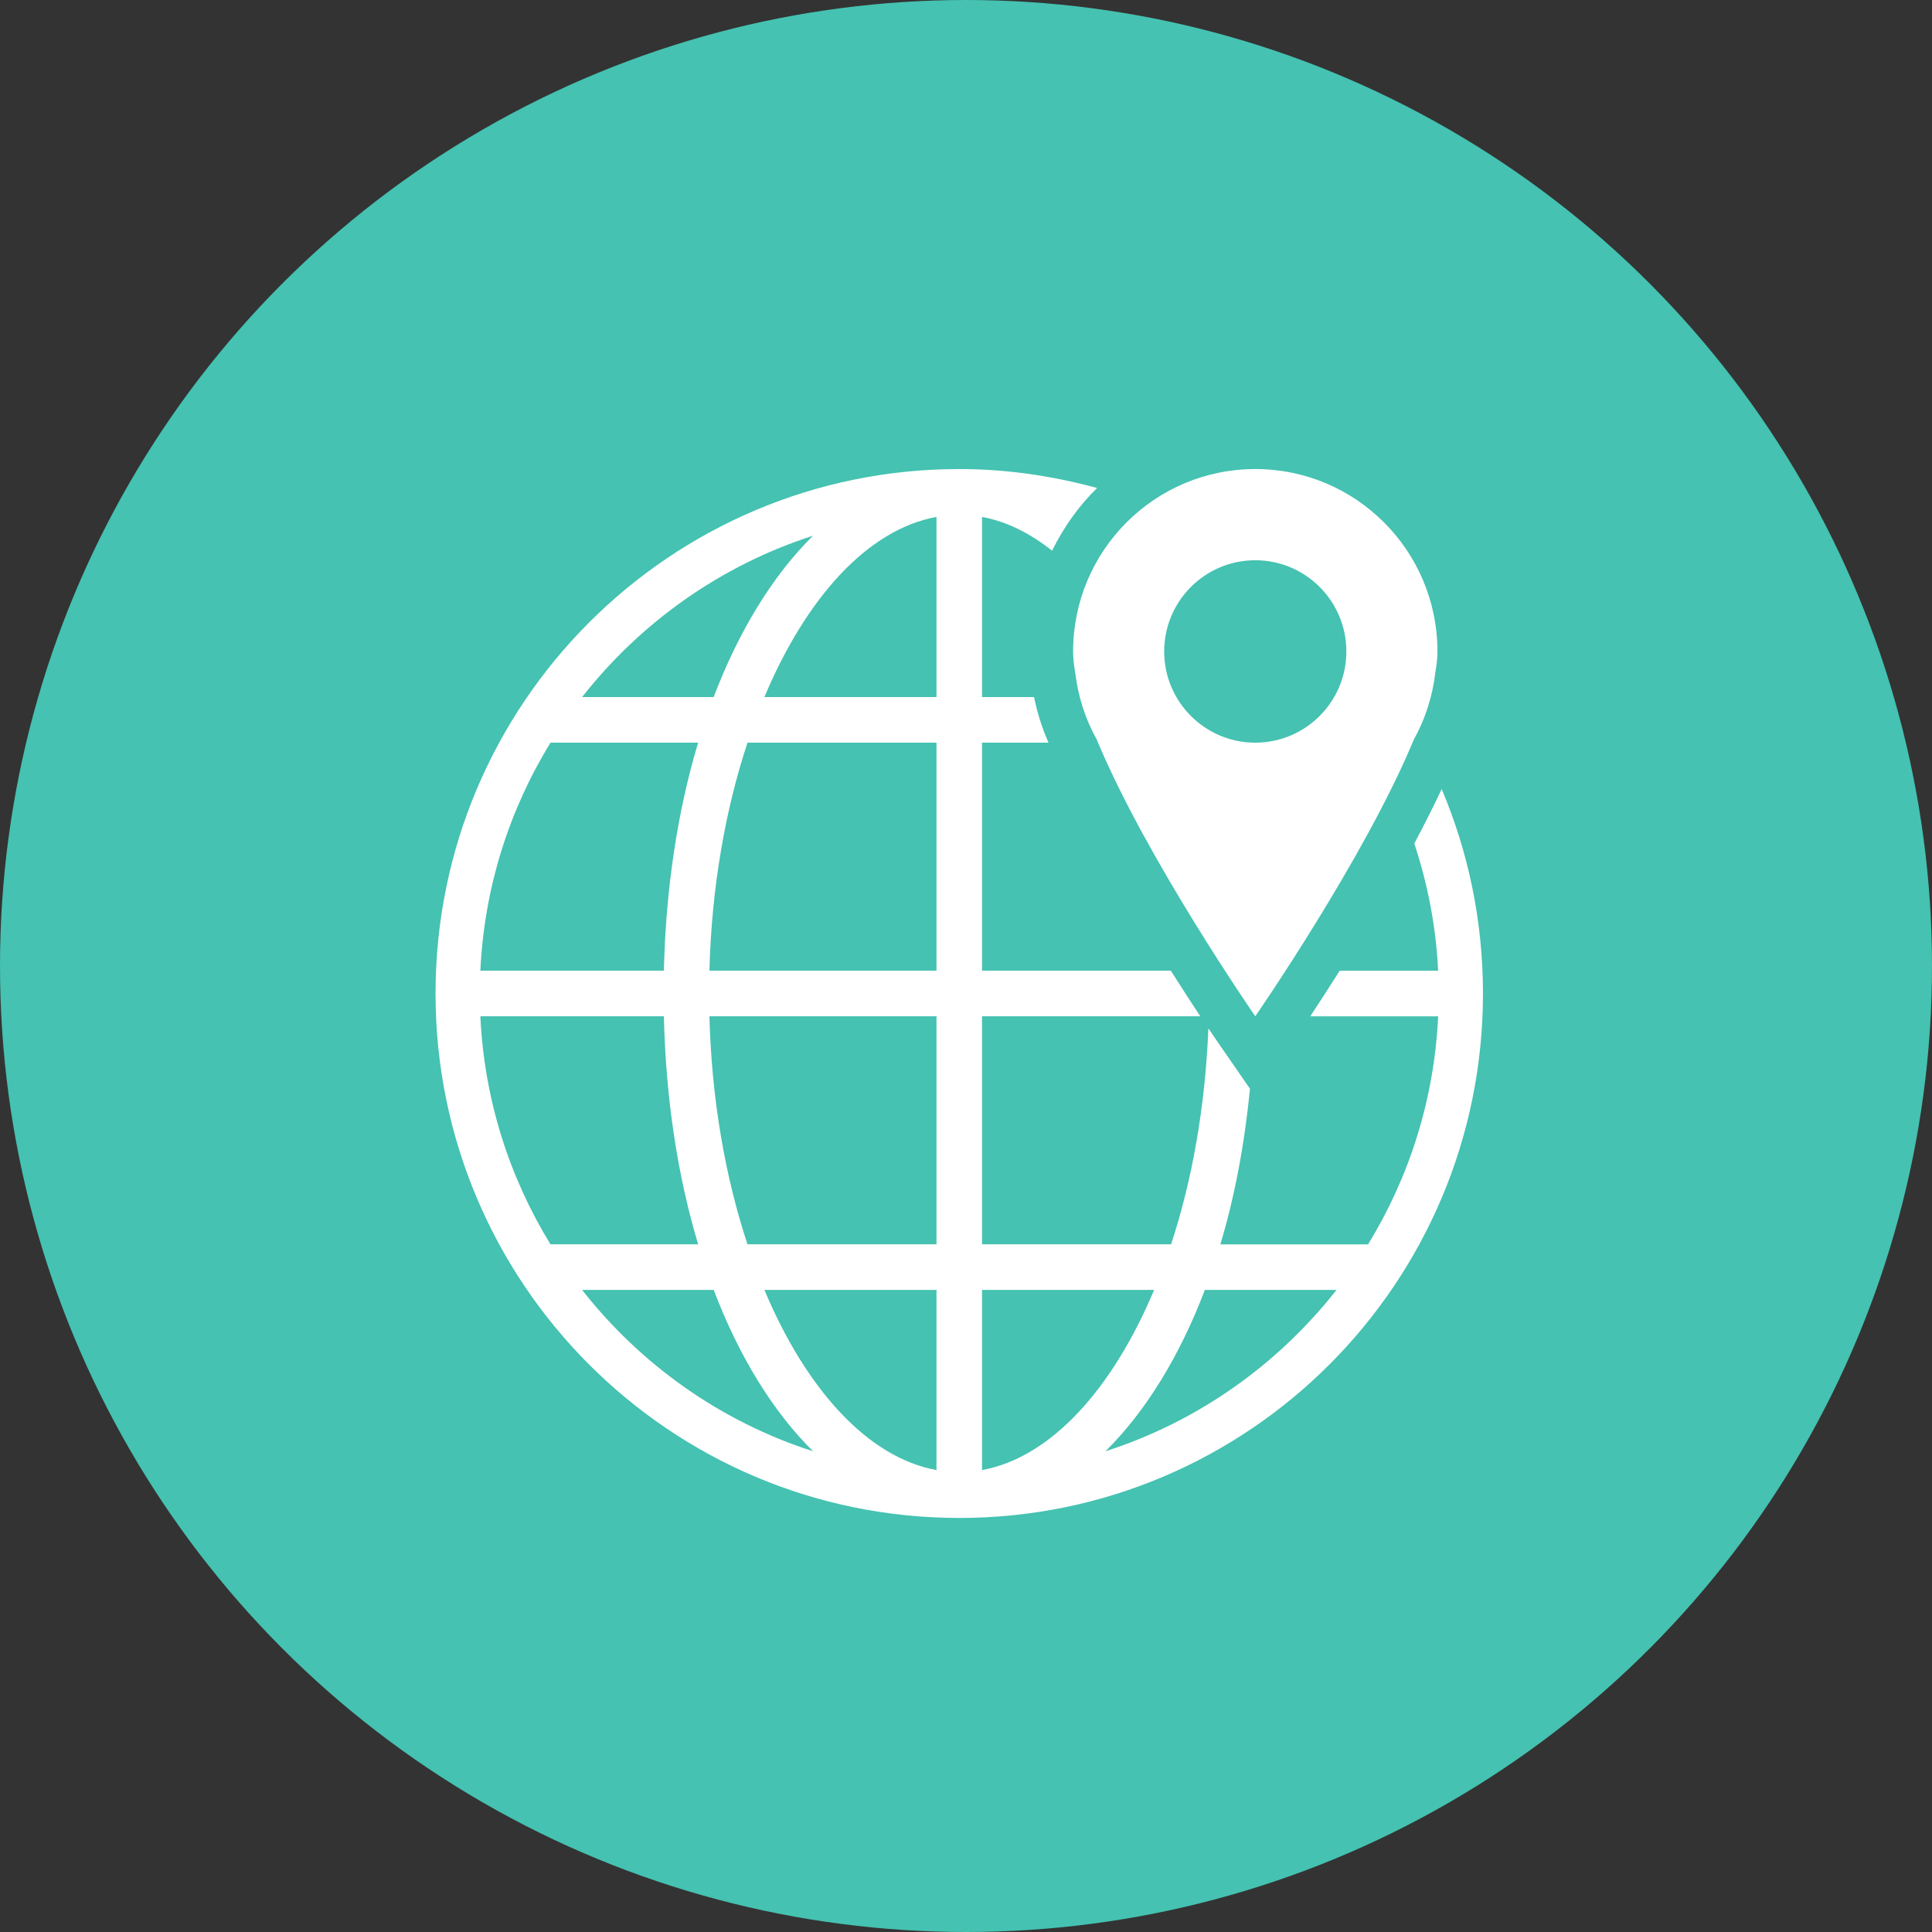
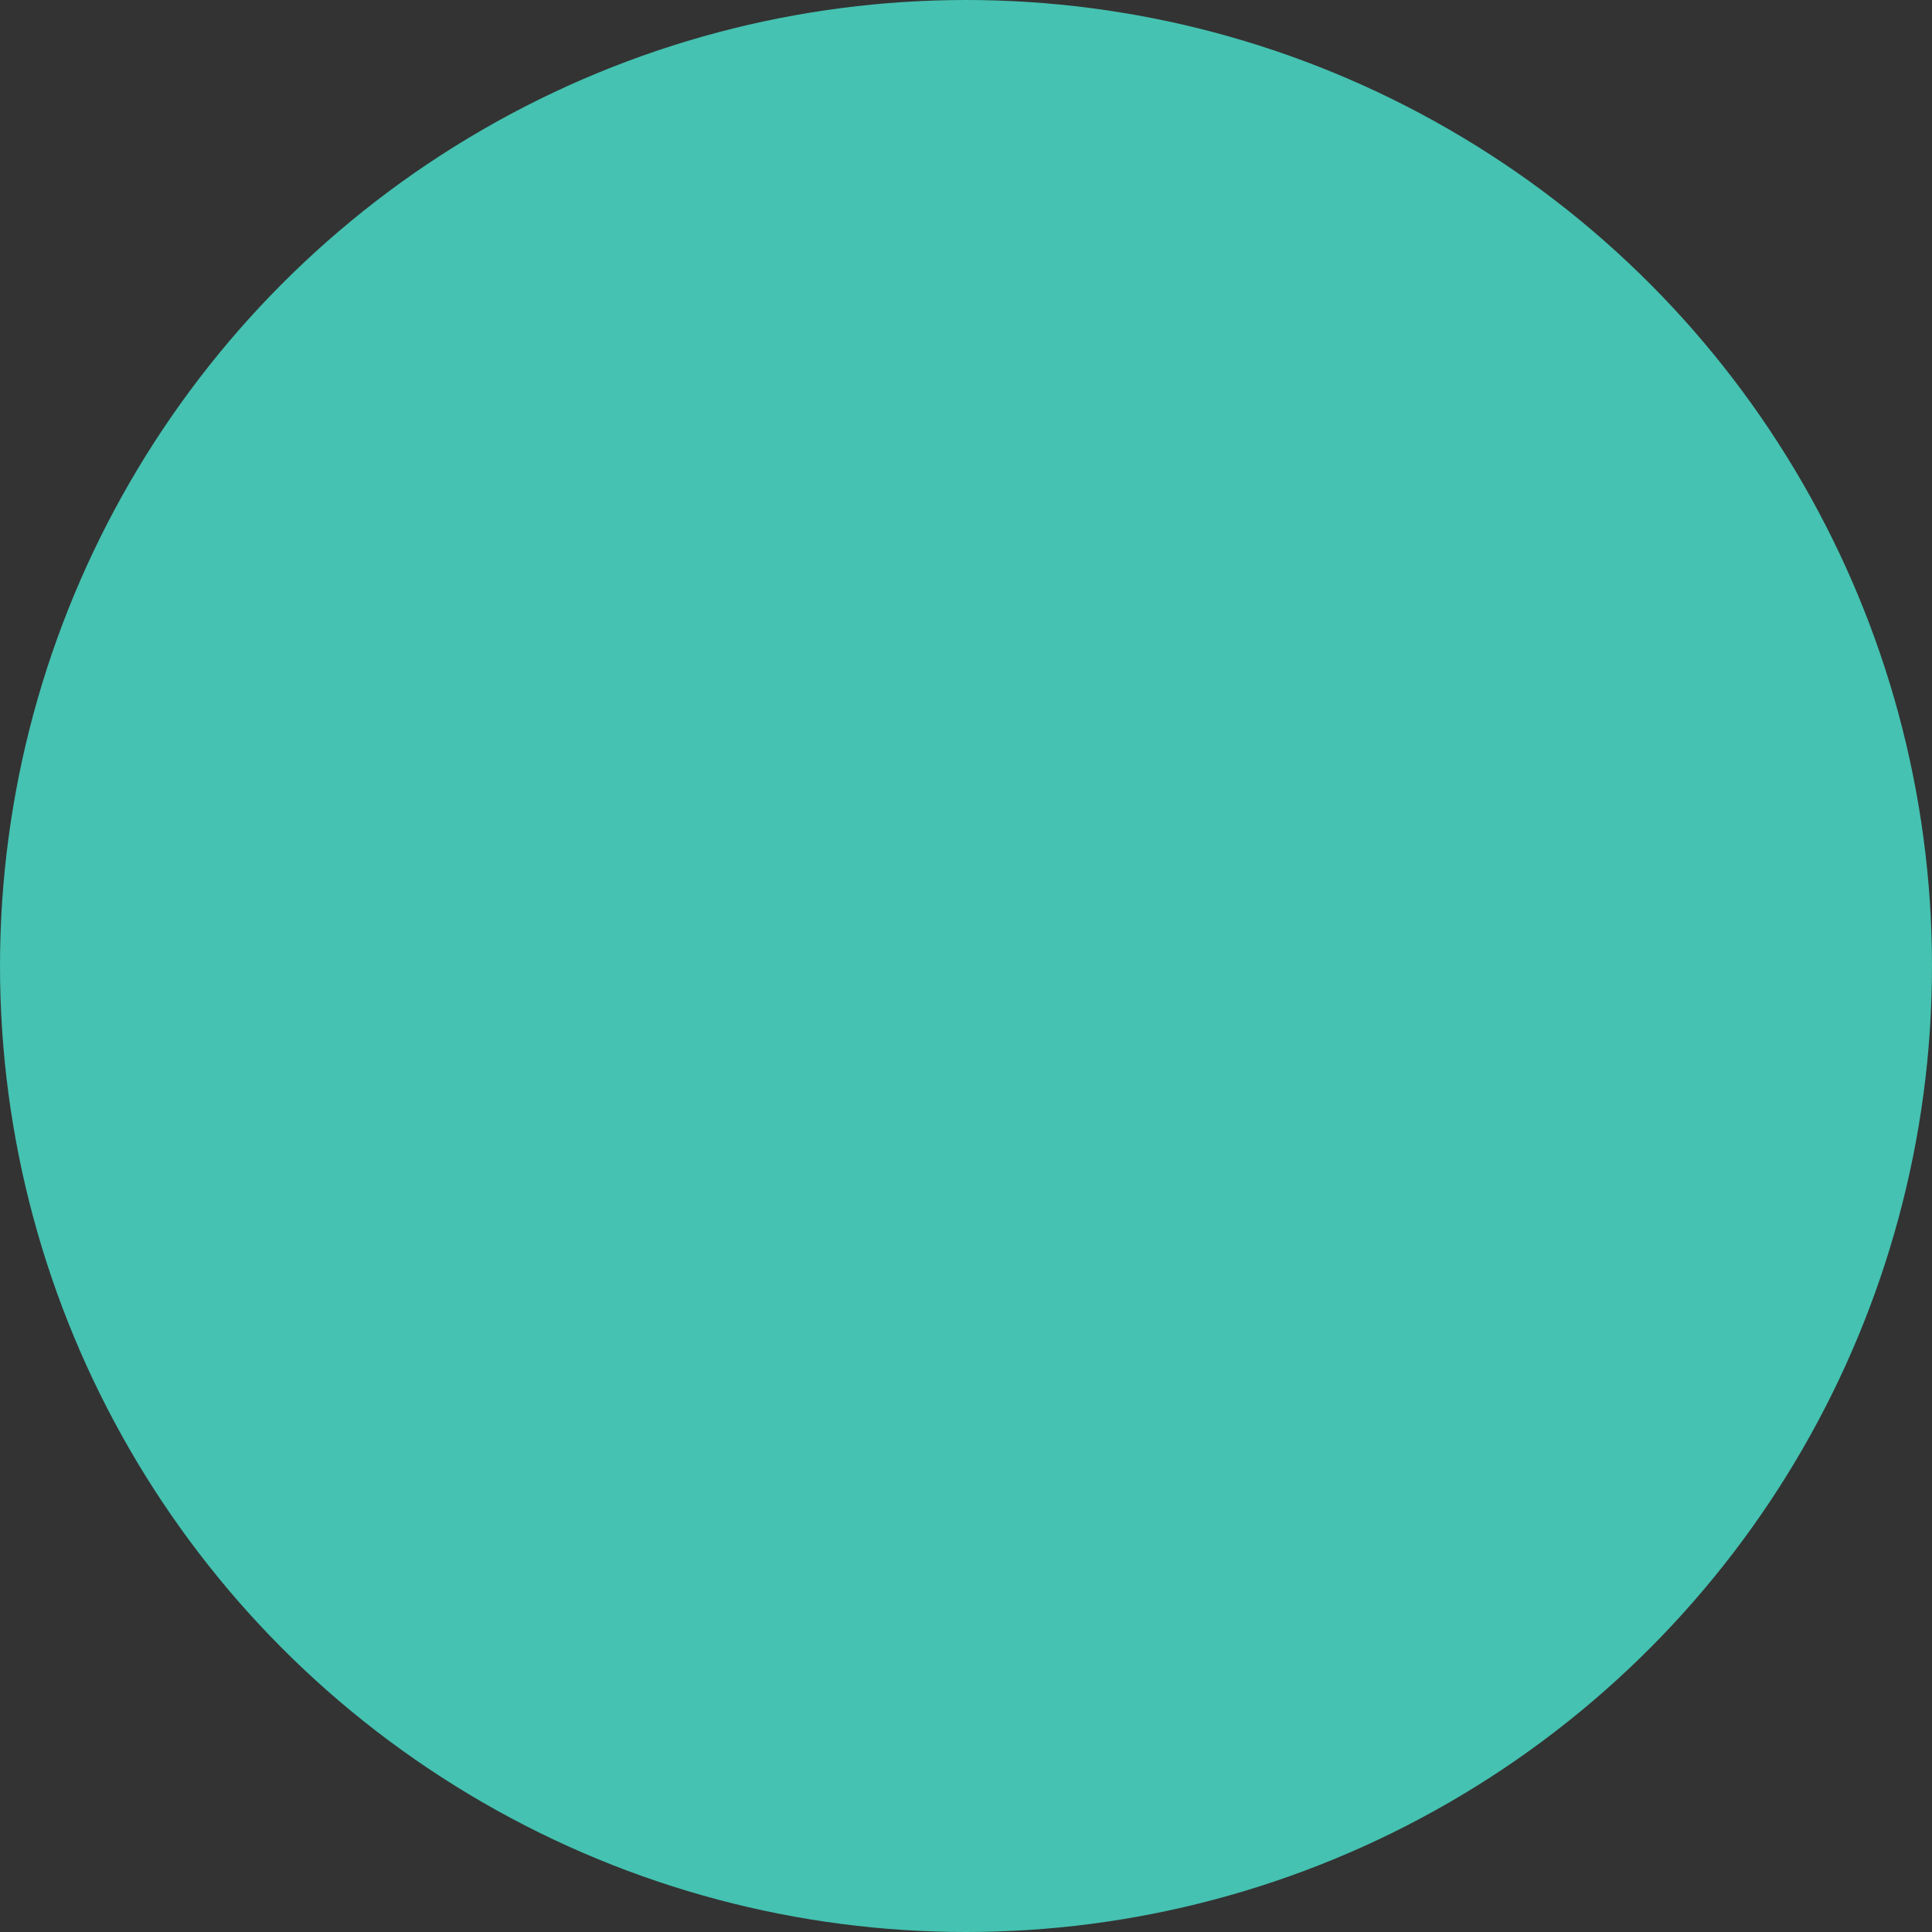
<svg xmlns="http://www.w3.org/2000/svg" width="173" height="173" viewBox="0 0 173 173" fill="none">
  <rect x="0" y="0" width="173" height="173" fill="#333333" stroke="none" />
  <circle cx="86.5" cy="86.5" r="86.5" fill="#45C2B1" />
-   <path d="M129.094 70.655C128.339 72.264 127.516 73.897 126.643 75.527C127.834 79.141 128.592 82.955 128.776 86.924H119.963C118.94 88.541 118.03 89.934 117.325 91.008H128.78C128.429 98.469 126.182 105.419 122.504 111.426H109.275C110.56 107.163 111.44 102.466 111.93 97.493L109.051 93.331C108.986 93.242 108.672 92.78 108.203 92.082C107.921 99.085 106.755 105.693 104.863 111.422H87.935V91.004H107.481C106.771 89.93 105.866 88.537 104.842 86.92H87.935V66.502H93.889C93.31 65.191 92.882 63.831 92.592 62.418H87.935V46.288C90.125 46.688 92.229 47.742 94.207 49.31C95.247 47.219 96.58 45.312 98.24 43.699C94.301 42.625 90.178 42 85.896 42C59.997 42 39 63.027 39 88.962C39 114.901 59.997 135.924 85.896 135.924C111.799 135.924 132.792 114.901 132.792 88.962C132.792 82.469 131.475 76.282 129.094 70.655ZM72.802 47.97C69.226 51.503 66.179 56.44 63.904 62.418H52.123C57.375 55.733 64.536 50.629 72.802 47.97ZM49.293 66.502H62.513C60.687 72.578 59.618 79.512 59.447 86.92H43.013C43.363 79.459 45.61 72.501 49.293 66.502ZM43.013 91.004H59.447C59.618 98.411 60.687 105.345 62.517 111.422H49.293C45.606 105.415 43.363 98.465 43.013 91.004ZM52.123 115.505H63.908C66.183 121.484 69.23 126.421 72.806 129.953C64.536 127.303 57.375 122.199 52.123 115.505ZM83.857 131.636C77.704 130.517 72.186 124.404 68.447 115.505H83.857V131.636ZM83.857 111.422H66.934C64.94 105.39 63.716 98.411 63.525 91.004H83.857V111.422ZM83.857 86.92H63.525C63.716 79.508 64.94 72.533 66.934 66.502H83.857V86.92ZM83.857 62.418H68.447C72.186 53.516 77.704 47.407 83.857 46.288V62.418ZM87.935 131.636V115.505H103.346C99.602 124.408 94.089 130.517 87.935 131.636ZM98.986 129.953C102.563 126.425 105.609 121.488 107.889 115.505H119.678C114.417 122.199 107.248 127.303 98.986 129.953Z" fill="white" />
-   <path d="M96.283 60.246C96.54 62.402 97.196 64.411 98.208 66.224C102.604 76.842 112.403 91.004 112.403 91.004C112.403 91.004 122.202 76.842 126.598 66.228C127.61 64.411 128.266 62.402 128.523 60.246C128.645 59.556 128.715 58.914 128.715 58.335C128.715 49.314 121.411 42 112.403 42C103.395 42 96.091 49.314 96.091 58.335C96.091 58.914 96.16 59.556 96.283 60.246ZM112.403 50.167C116.905 50.167 120.559 53.826 120.559 58.335C120.559 62.843 116.905 66.502 112.403 66.502C107.901 66.502 104.247 62.843 104.247 58.335C104.247 53.826 107.901 50.167 112.403 50.167Z" fill="white" />
</svg>